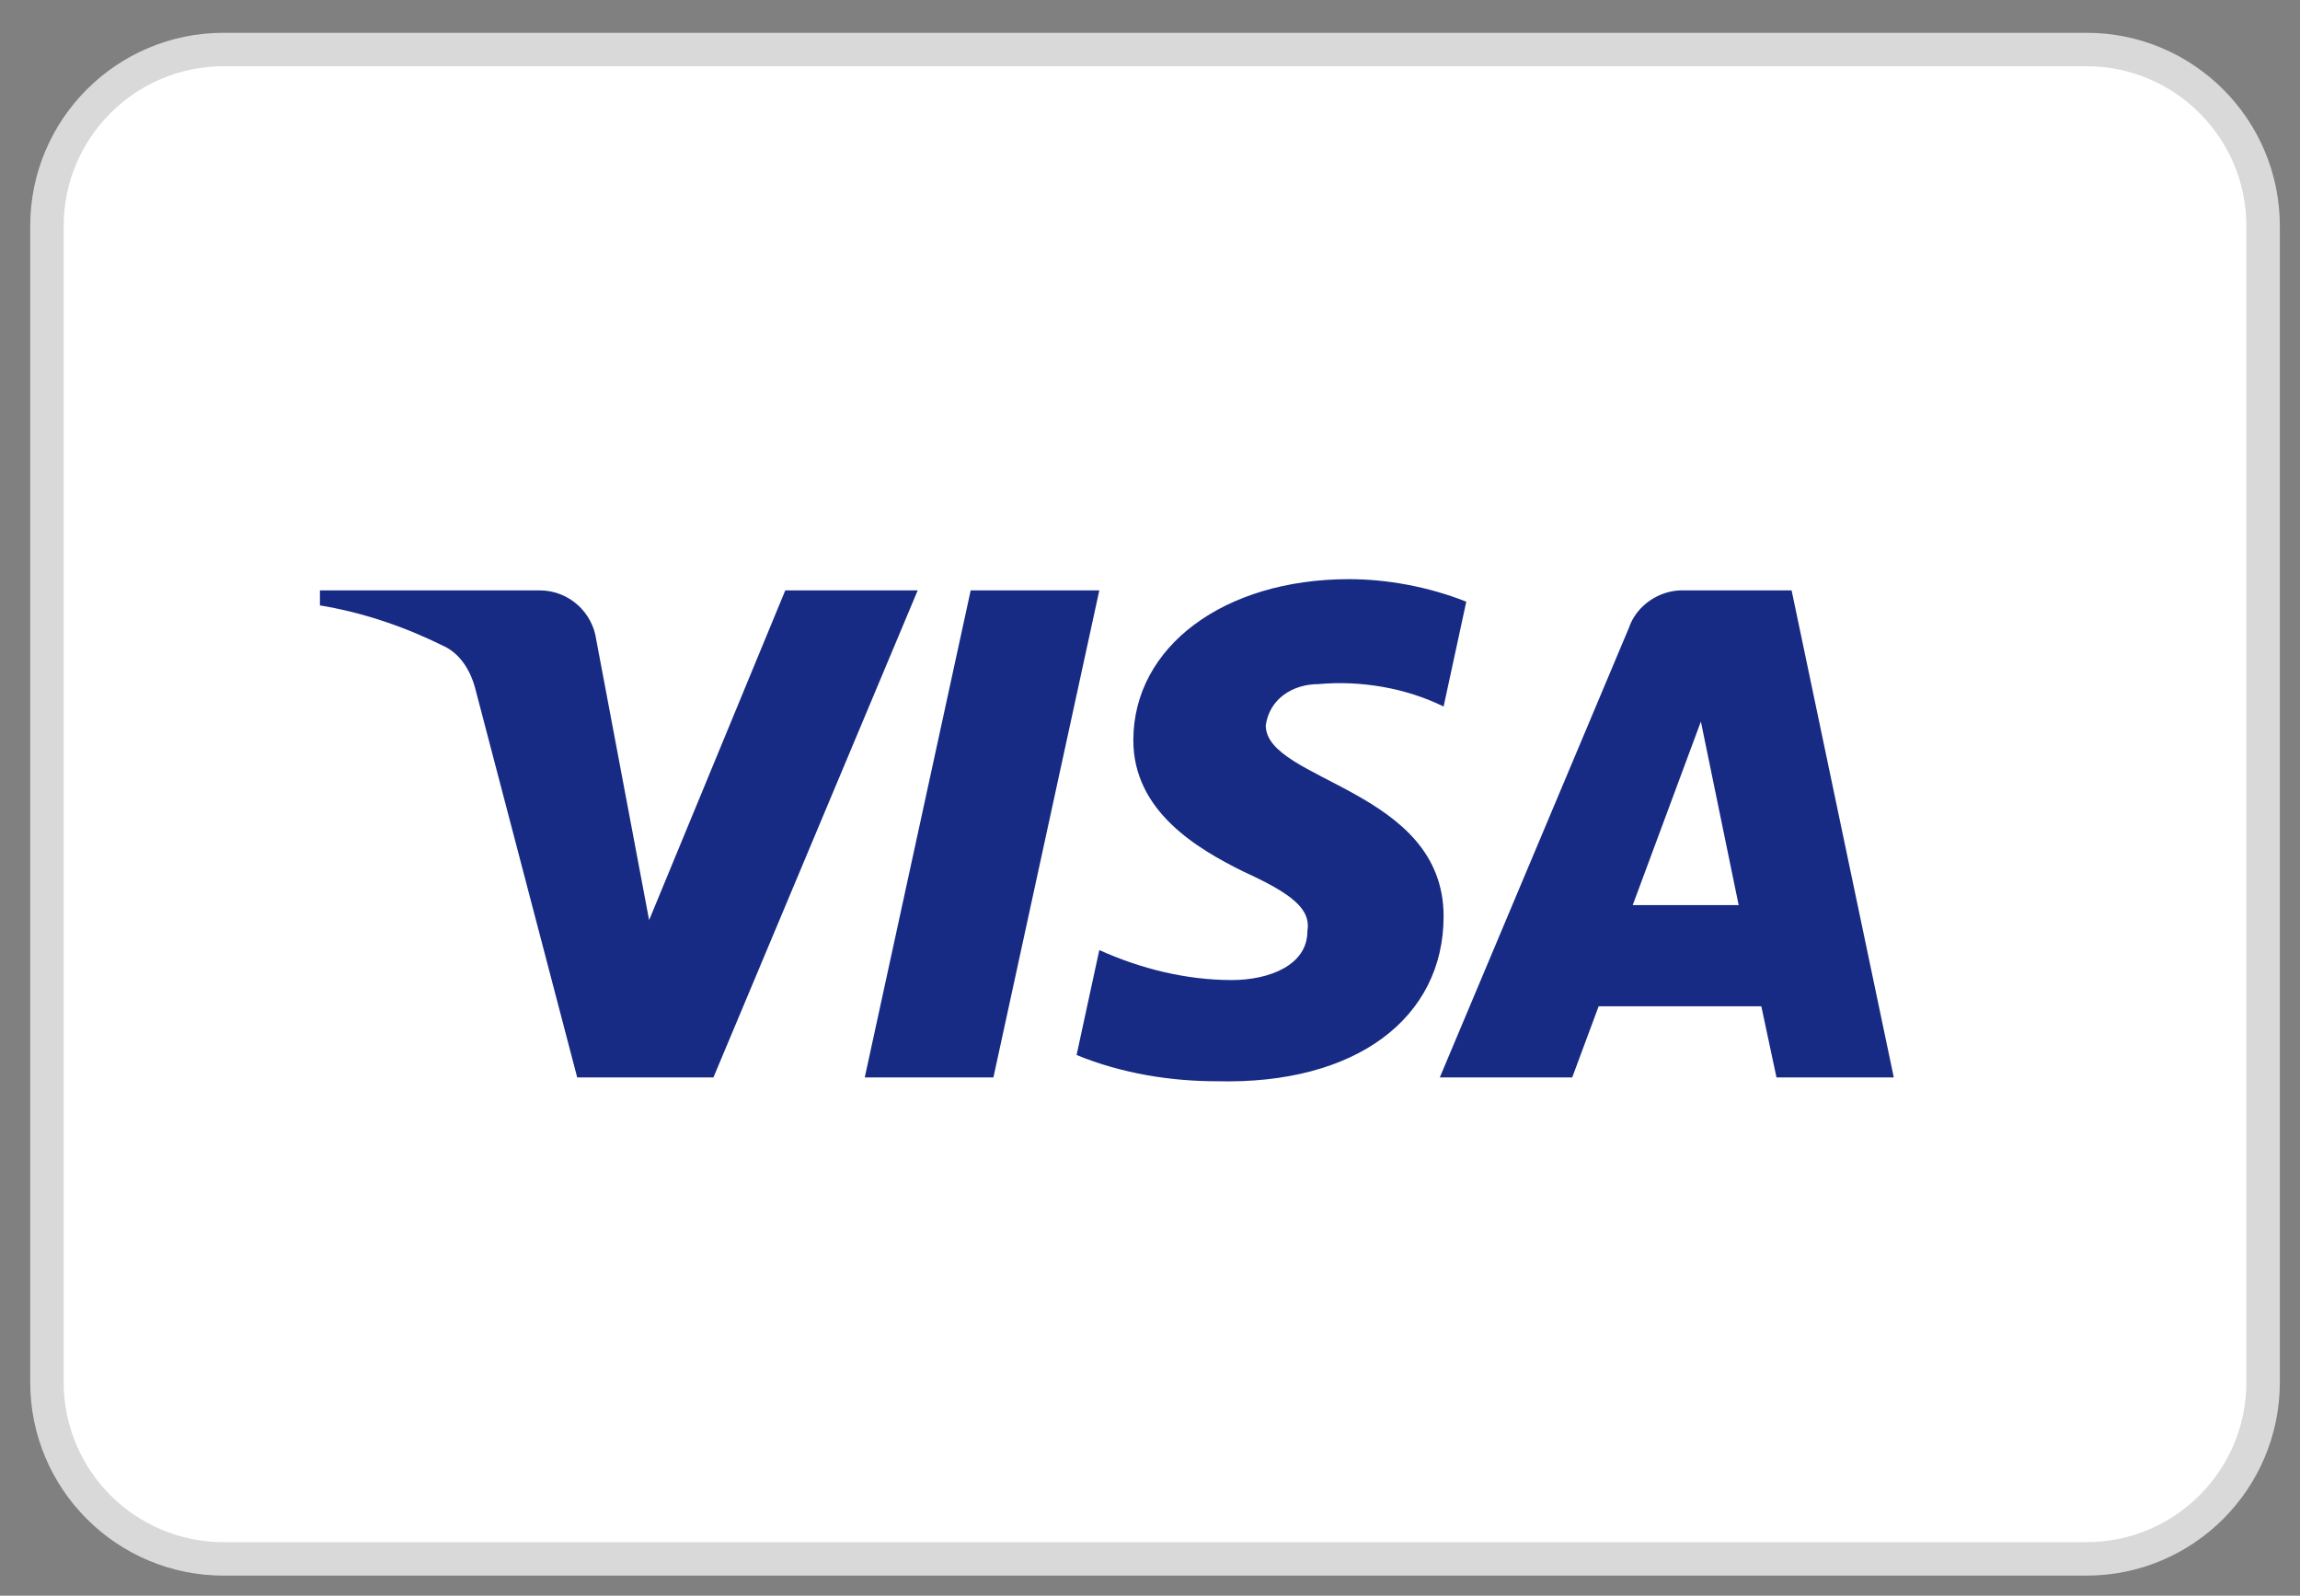
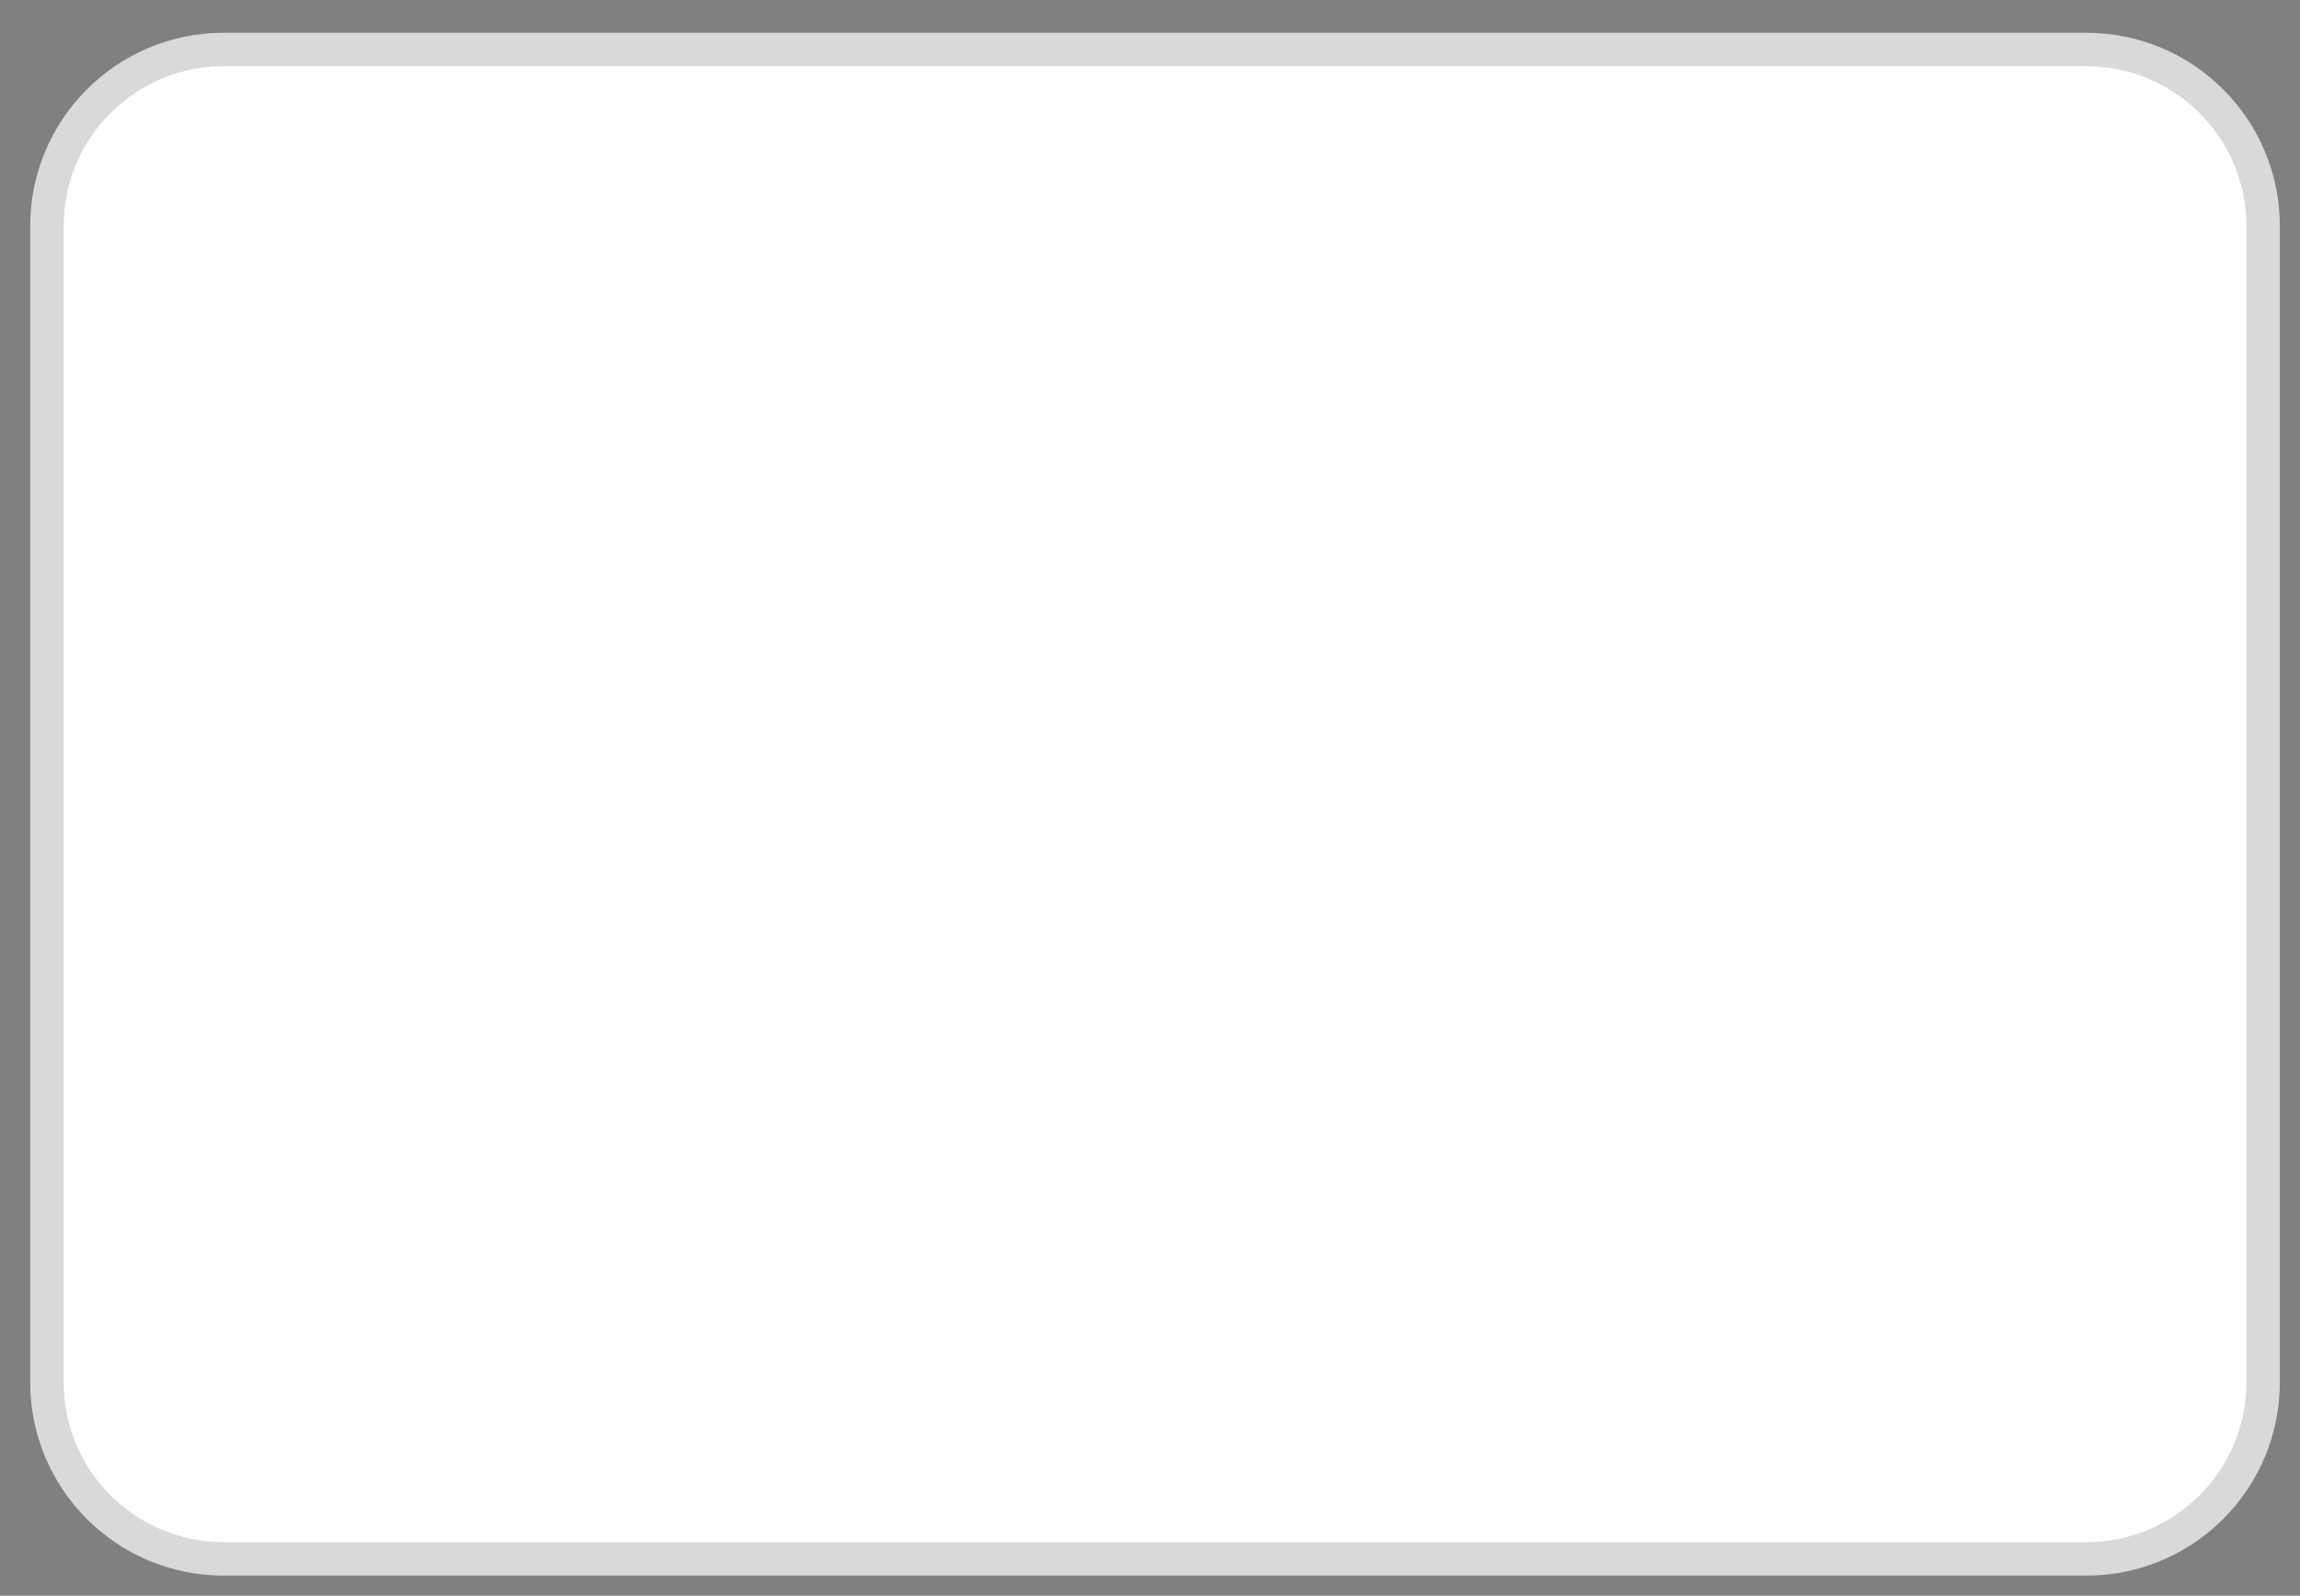
<svg xmlns="http://www.w3.org/2000/svg" width="49" height="34" viewBox="0 0 49 34" fill="none">
  <rect x="0" y="0" width="49" height="34" fill="#808080" stroke="none" />
  <path d="M44.451 1.055H4.763C2.685 1.055 1 2.74 1 4.818V29.452C1 31.53 2.685 33.215 4.763 33.215H44.451C46.529 33.215 48.214 31.53 48.214 29.452V4.818C48.214 2.74 46.529 1.055 44.451 1.055Z" fill="white" stroke="#D9D9D9" stroke-width="0.713" />
-   <path fill-rule="evenodd" clip-rule="evenodd" d="M15.199 22.957H12.297L10.121 14.656C10.018 14.274 9.799 13.936 9.476 13.777C8.671 13.377 7.784 13.059 6.816 12.899V12.579H11.491C12.136 12.579 12.62 13.059 12.7 13.617L13.829 19.605L16.73 12.579H19.551L15.199 22.957ZM21.164 22.957H18.423L20.68 12.579H23.42L21.164 22.957ZM26.966 15.454C27.047 14.895 27.53 14.576 28.095 14.576C28.982 14.495 29.948 14.656 30.755 15.054L31.238 12.82C30.432 12.5 29.545 12.34 28.74 12.34C26.08 12.34 24.145 13.777 24.145 15.773C24.145 17.29 25.516 18.087 26.483 18.567C27.53 19.046 27.933 19.366 27.853 19.844C27.853 20.562 27.047 20.882 26.241 20.882C25.274 20.882 24.306 20.643 23.42 20.243L22.936 22.479C23.904 22.877 24.951 23.038 25.919 23.038C28.901 23.116 30.755 21.68 30.755 19.525C30.755 16.81 26.966 16.651 26.966 15.454ZM40.346 22.957L38.169 12.579H35.832C35.348 12.579 34.864 12.899 34.703 13.377L30.674 22.957H33.495L34.058 21.441H37.524L37.847 22.957H40.346ZM36.236 15.374L37.041 19.285H34.784L36.236 15.374Z" fill="#172B85" />
</svg>